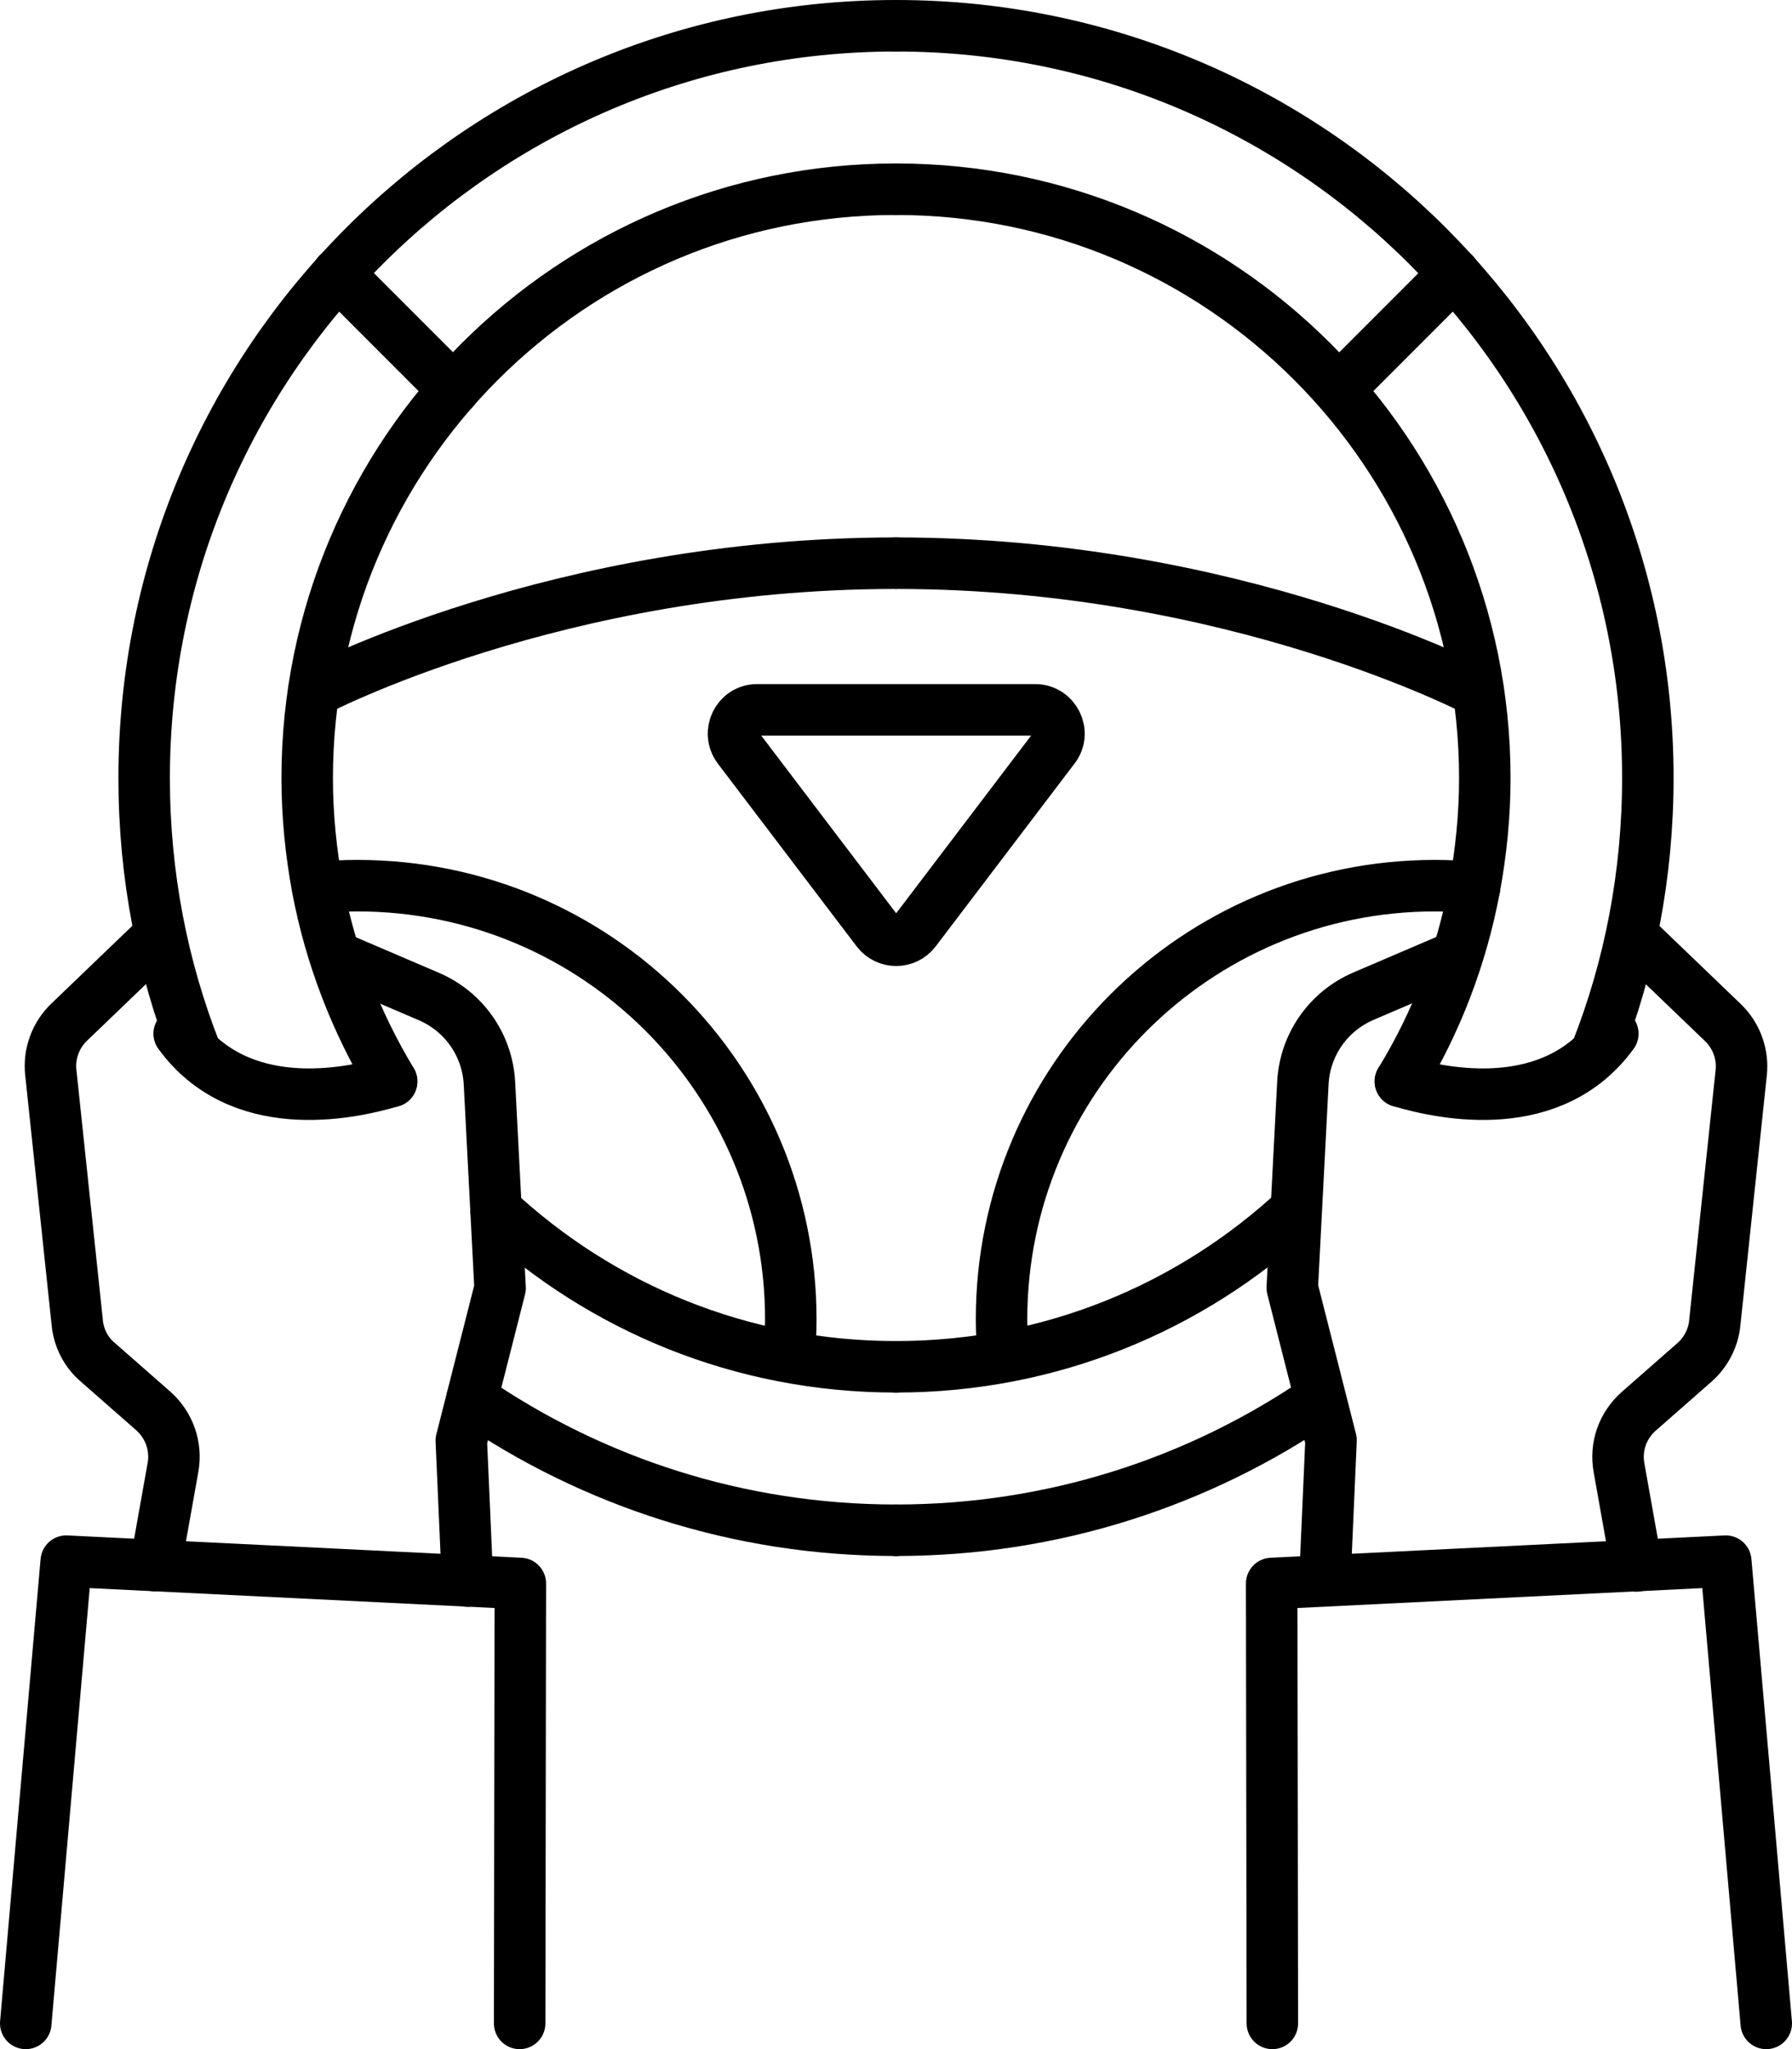
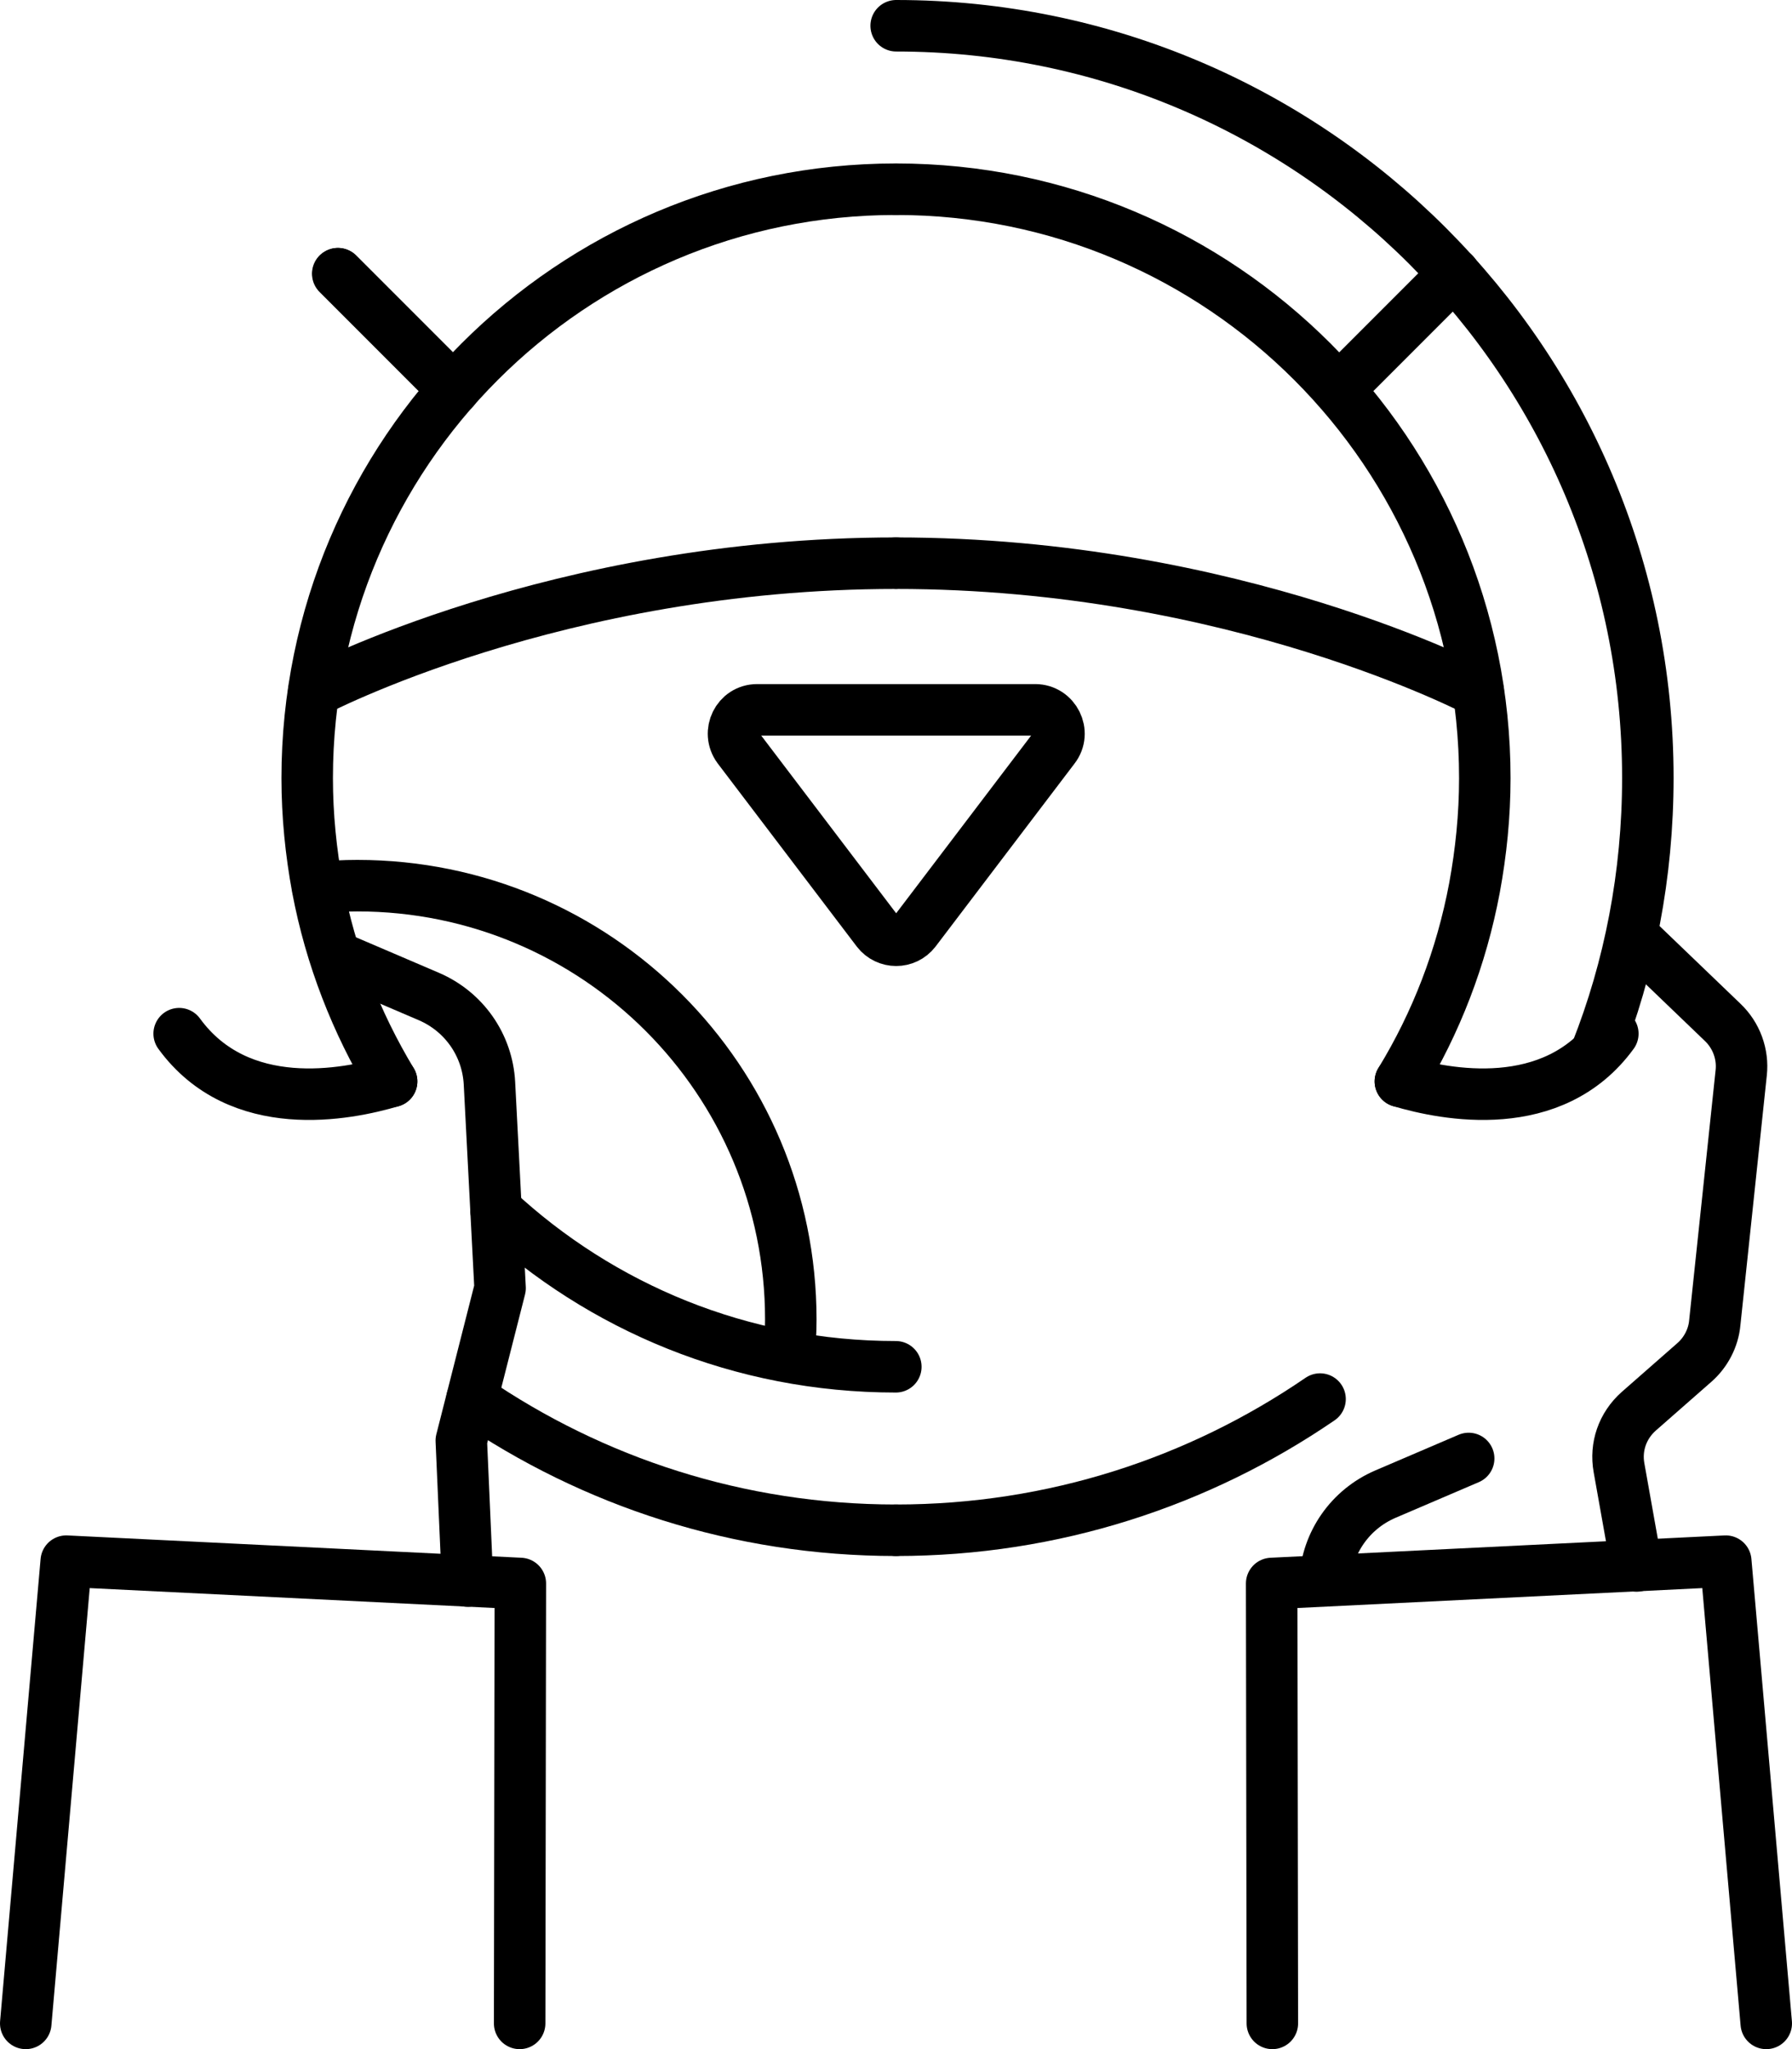
<svg xmlns="http://www.w3.org/2000/svg" id="Layer_1" data-name="Layer 1" viewBox="0 0 52.21 59.67">
  <defs>
    <style>      .cls-1 {        fill: none;        stroke: #000;        stroke-linecap: round;        stroke-linejoin: round;        stroke-width: 1.5px;      }    </style>
  </defs>
  <path class="cls-1" d="M26.11,44.56c4.58,0,8.83-1.41,12.35-3.82" />
  <path class="cls-1" d="M26.11.75c12.1,0,21.9,9.81,21.9,21.9,0,2.82-.53,5.53-1.51,8" />
-   <path class="cls-1" d="M26.11,39.8c4.5,0,8.59-1.73,11.65-4.57" />
  <path class="cls-1" d="M26.11,5.51c9.47,0,17.15,7.68,17.15,17.15,0,1.09-.11,2.16-.3,3.19-.38,2.03-1.12,3.94-2.16,5.64" />
  <path class="cls-1" d="M26.11,16.4c9.87,0,16.96,3.74,16.96,3.74" />
-   <path class="cls-1" d="M29.23,39.5c-.03-.36-.05-.72-.05-1.08,0-6.97,5.65-12.63,12.63-12.63.39,0,.77.02,1.15.06" />
  <line class="cls-1" x1="39" y1="11.34" x2="42.37" y2="7.97" />
  <line class="cls-1" x1="13.22" y1="11.34" x2="9.85" y2="7.97" />
  <path class="cls-1" d="M26.66,27.11l4.05-5.33c.35-.45.02-1.11-.55-1.11h-8.1c-.57,0-.89.65-.55,1.11l4.05,5.33c.28.36.82.36,1.1,0Z" />
  <path class="cls-1" d="M40.8,31.49c1.31.39,4.44,1.01,6.19-1.39" />
  <path class="cls-1" d="M47.7,27.38l2.49,2.39c.4.38.6.93.54,1.47l-.77,7.28c-.04.44-.26.86-.59,1.15l-1.63,1.43c-.47.42-.68,1.03-.57,1.64l.51,2.86" />
-   <path class="cls-1" d="M38.6,46.03l.18-4.09-1.13-4.44.31-5.97c.06-1.11.74-2.08,1.76-2.52l2.43-1.04" />
+   <path class="cls-1" d="M38.6,46.03c.06-1.11.74-2.08,1.76-2.52l2.43-1.04" />
  <polyline class="cls-1" points="37.07 58.92 37.05 46.11 50.28 45.46 51.46 58.92" />
  <path class="cls-1" d="M13.75,40.74c3.52,2.41,7.77,3.82,12.35,3.82" />
-   <path class="cls-1" d="M5.71,30.66c-.98-2.48-1.51-5.18-1.51-8C4.2,10.56,14,.75,26.1.75" />
  <path class="cls-1" d="M14.45,35.23c3.06,2.84,7.14,4.57,11.65,4.57" />
  <path class="cls-1" d="M11.41,31.49c-1.03-1.71-1.78-3.62-2.16-5.64-.19-1.03-.3-2.1-.3-3.19,0-9.47,7.68-17.15,17.15-17.15" />
  <path class="cls-1" d="M26.1,16.4c-9.87,0-16.96,3.74-16.96,3.74" />
  <path class="cls-1" d="M22.99,39.5c.03-.36.05-.72.05-1.08,0-6.97-5.65-12.63-12.63-12.63-.39,0-.77.02-1.15.06" />
  <line class="cls-1" x1="13.21" y1="11.34" x2="9.84" y2="7.97" />
  <path class="cls-1" d="M5.22,30.1c1.75,2.4,4.88,1.78,6.19,1.39" />
-   <path class="cls-1" d="M4.53,45.59l.51-2.86c.11-.61-.11-1.23-.57-1.64l-1.63-1.43c-.34-.29-.55-.71-.59-1.15l-.77-7.28c-.06-.54.14-1.09.54-1.47l2.49-2.39" />
  <path class="cls-1" d="M10.07,27.98l2.43,1.04c1.02.44,1.7,1.41,1.76,2.52l.31,5.97-1.13,4.44.18,4.09" />
  <polyline class="cls-1" points="15.14 58.92 15.16 46.11 1.93 45.46 .75 58.92" />
</svg>